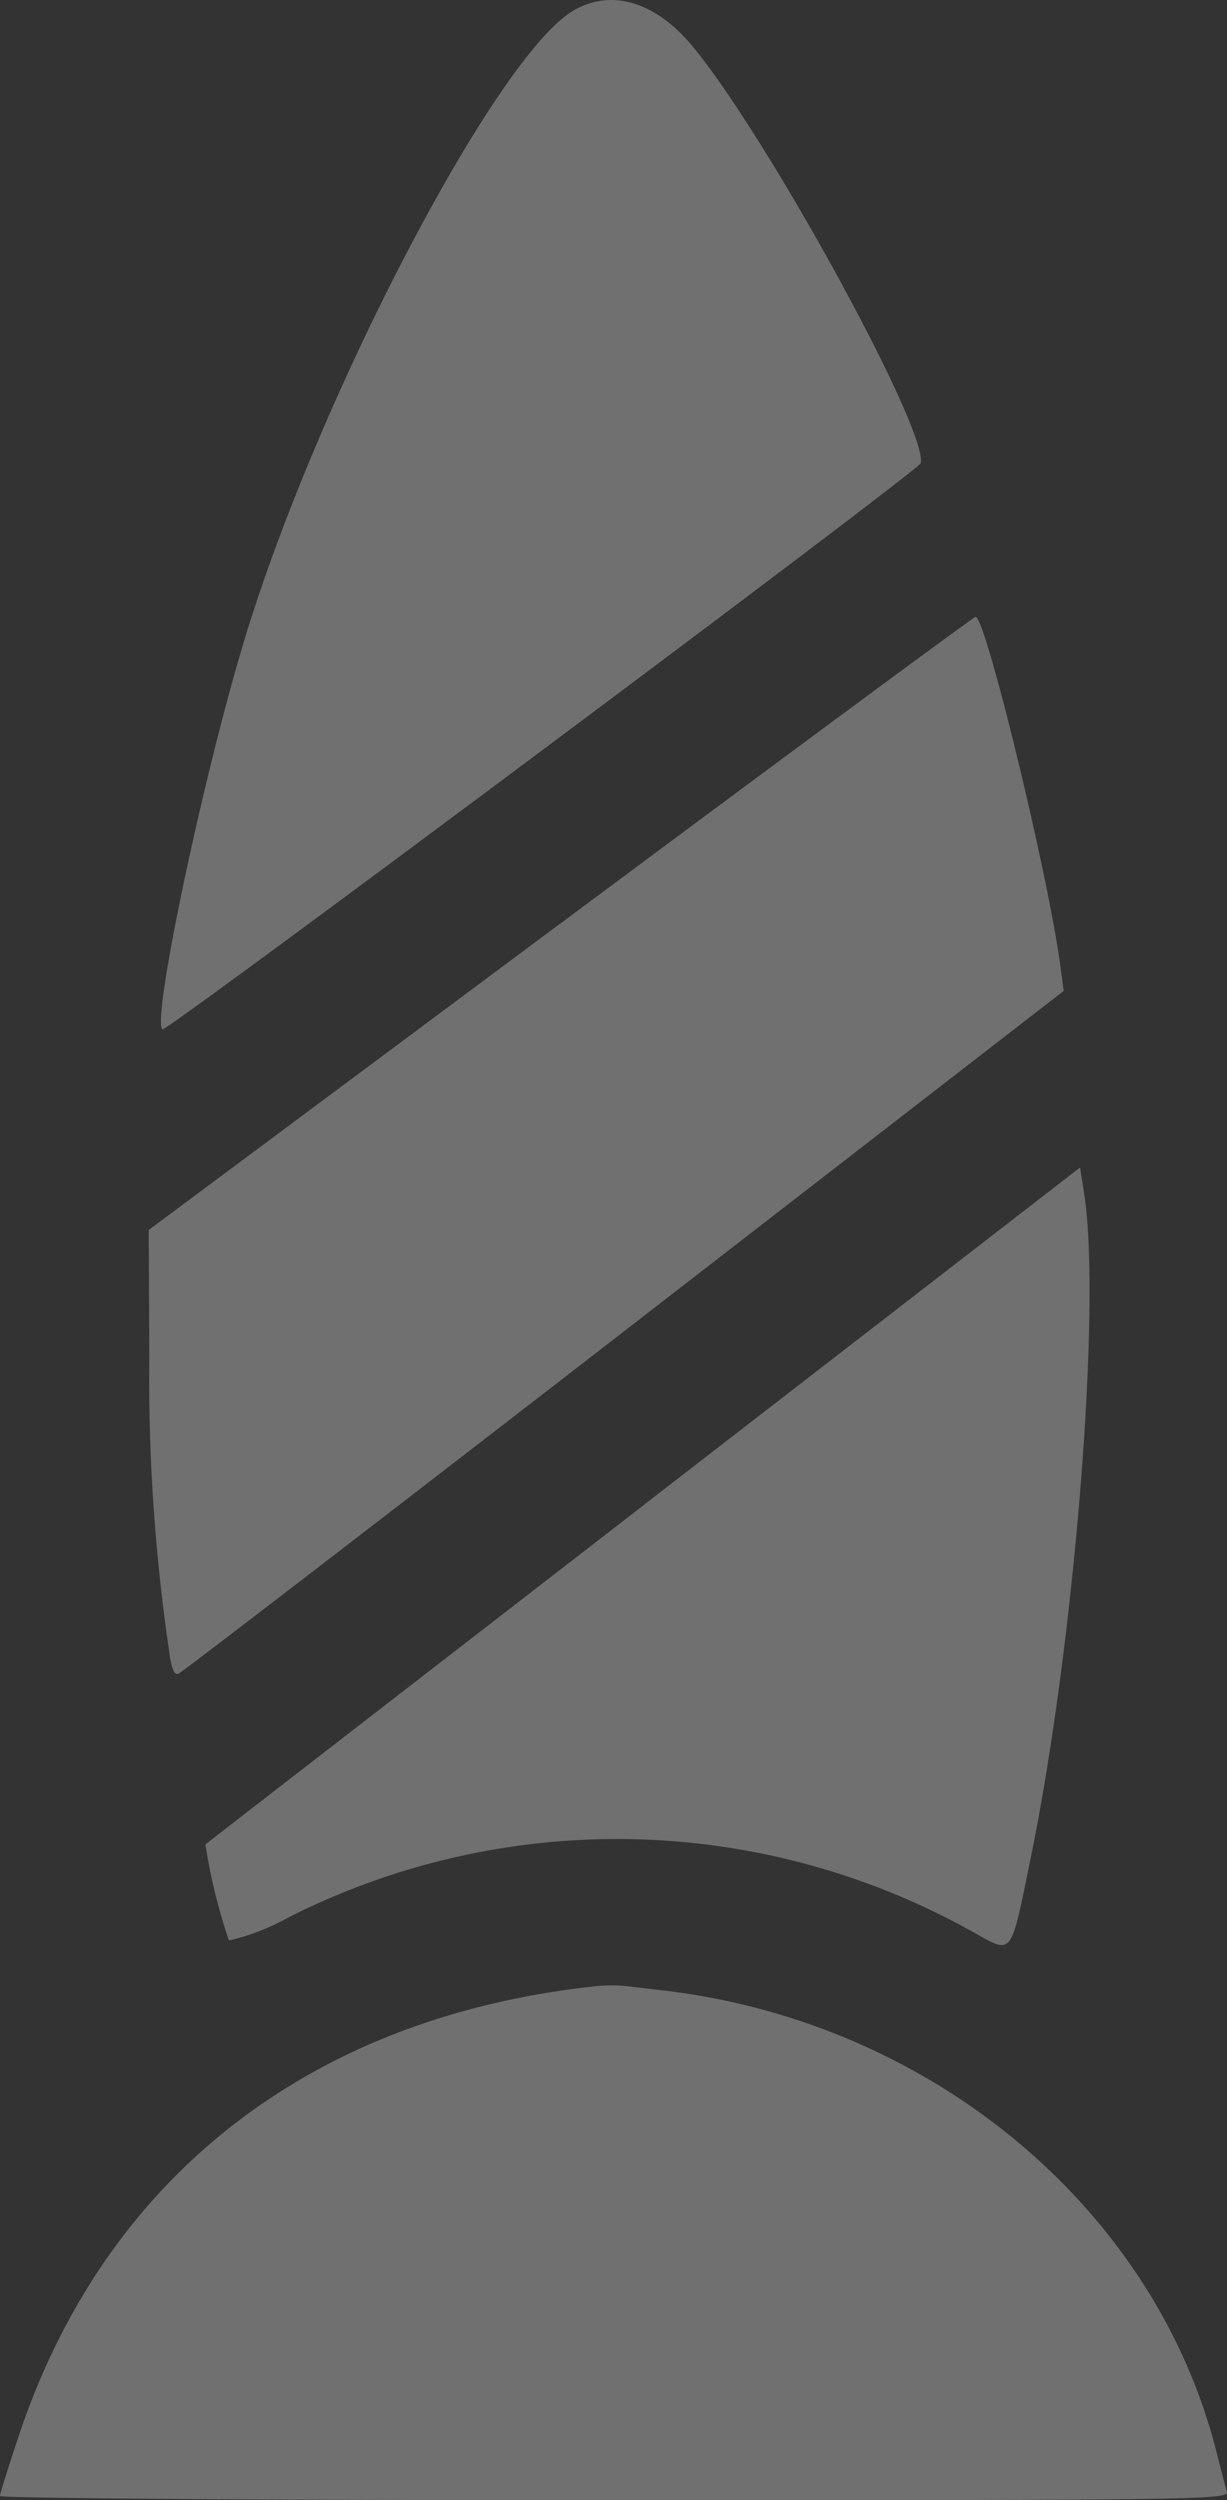
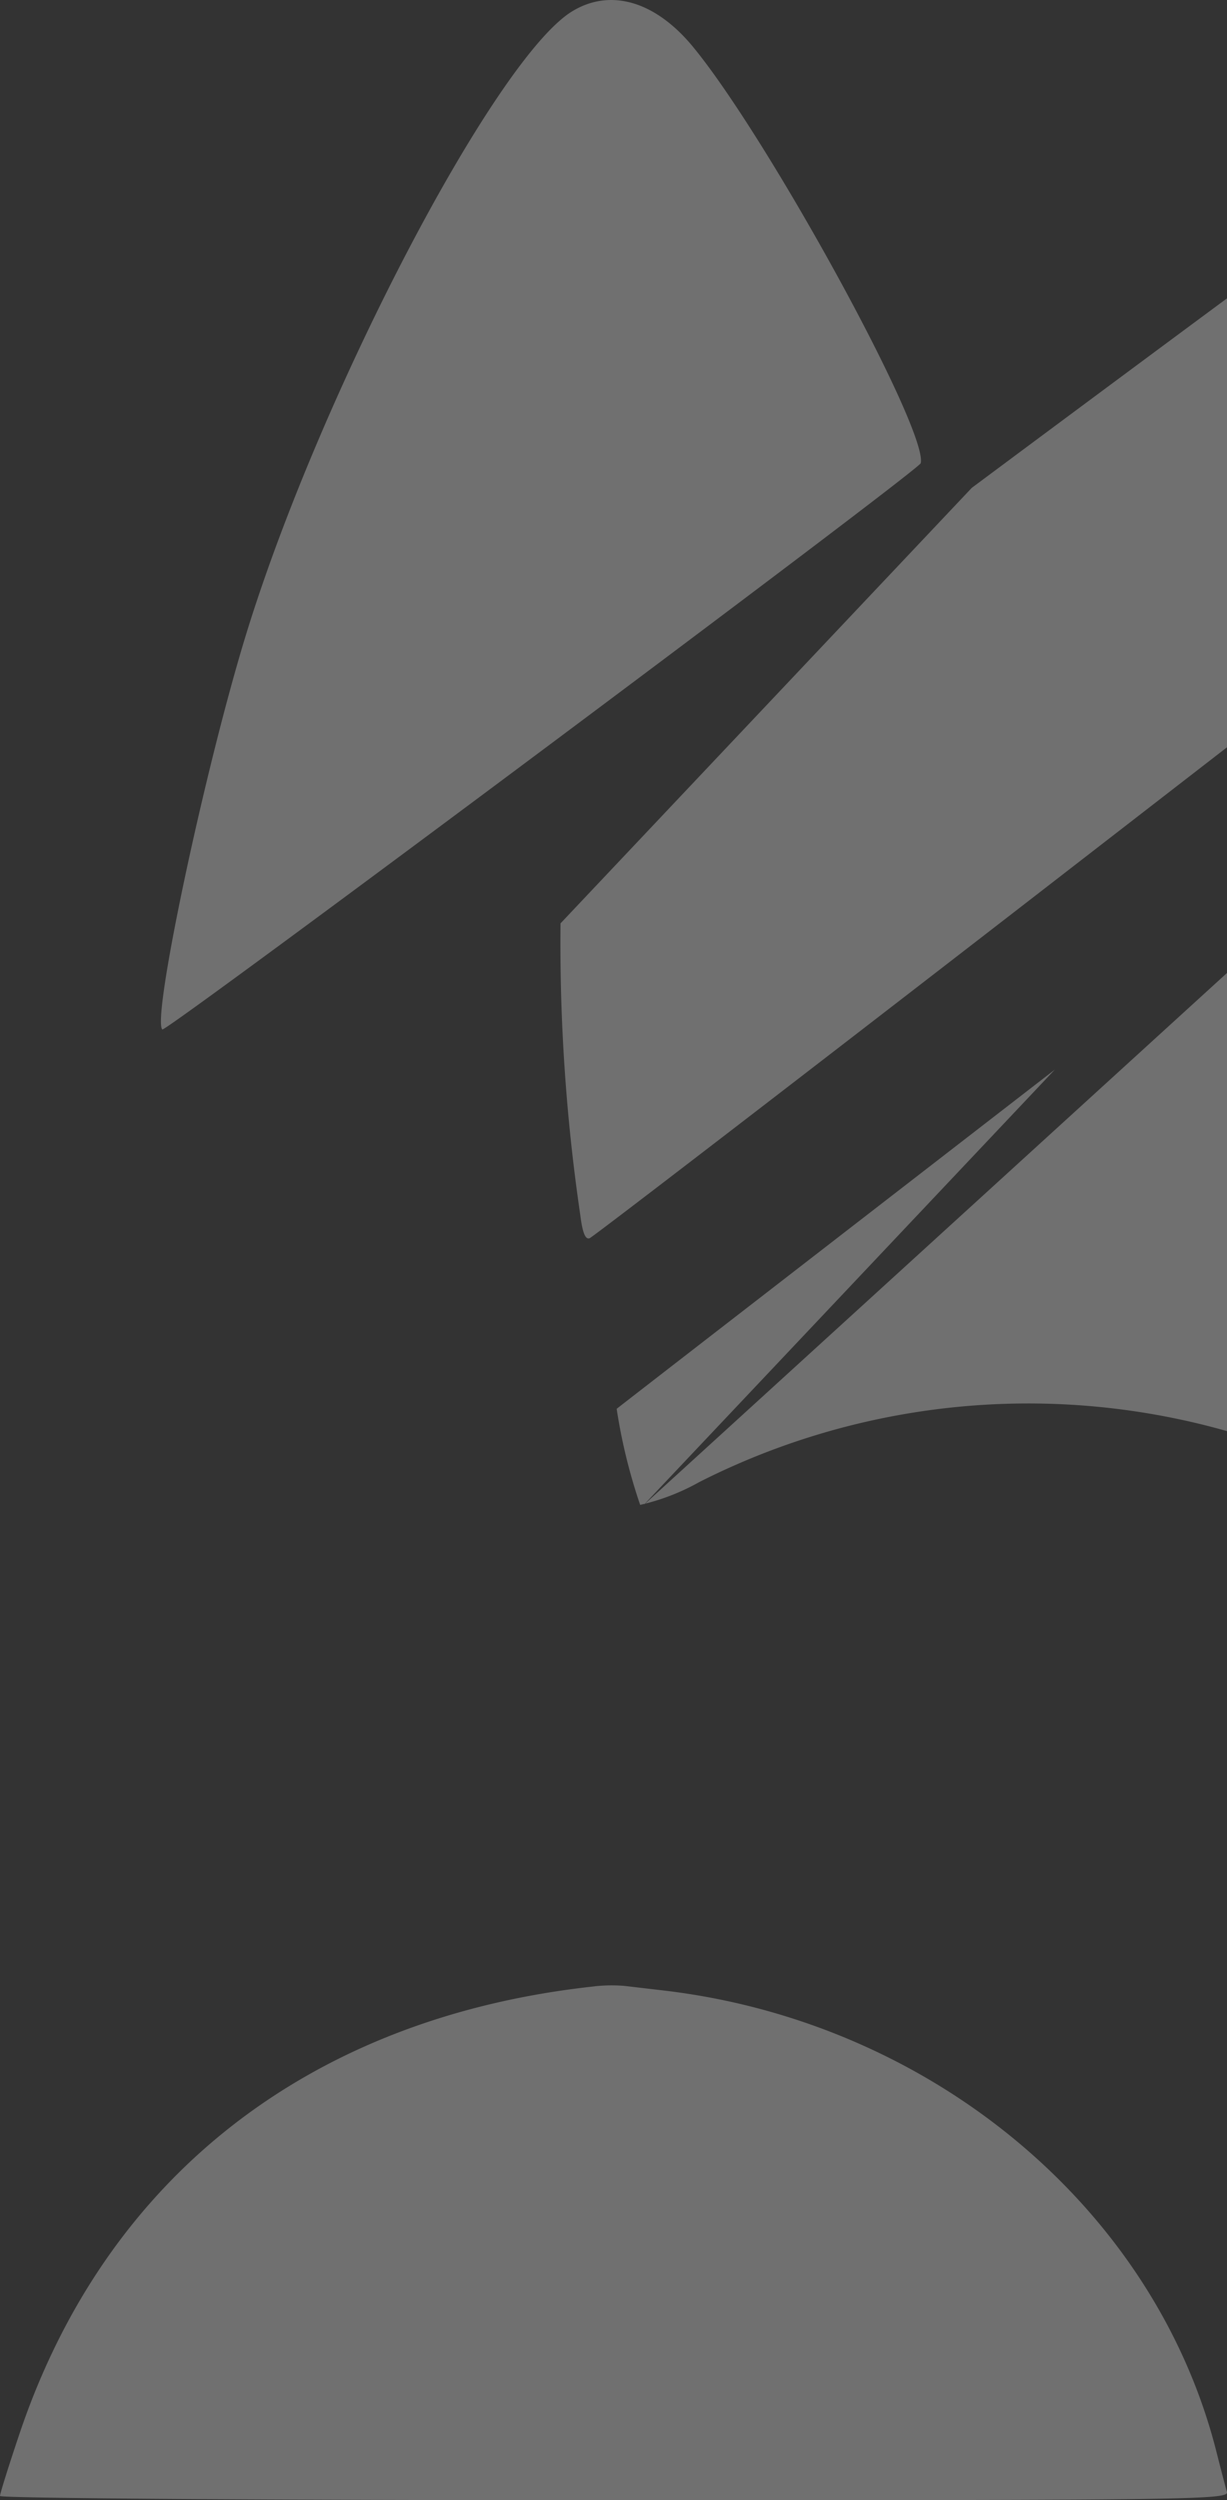
<svg xmlns="http://www.w3.org/2000/svg" width="43.555" height="88.686" viewBox="0 0 43.555 88.686">
  <rect x="0" y="0" width="43.555" height="88.686" fill="#333333" stroke="none" />
-   <path id="path0" d="M145.309.1c-2.7,1.647-8.9,13.459-11.547,22.014-1.471,4.748-3.383,13.723-3,14.1.12.12,26.863-19.834,26.921-20.087.266-1.171-5.457-11.613-8.116-14.808C148.24-.268,146.657-.723,145.309.1m-.412,32.35L130.279,43.326,130.3,47.9a66.318,66.318,0,0,0,.7,10.335c.08.64.181.892.334.833.121-.047,7.242-5.516,15.824-12.153l15.6-12.069-.117-.88c-.429-3.227-2.655-12.39-3.01-12.39-.063,0-6.693,4.894-14.733,10.876m2.95,20.634c-8.52,6.587-15.52,12-15.555,12.034a19.657,19.657,0,0,0,.834,3.407,7.868,7.868,0,0,0,2.1-.81,25.848,25.848,0,0,1,24.363.54c1.37.755,1.273.882,1.993-2.632,1.56-7.608,2.525-19.6,1.9-23.595l-.144-.921L147.847,53.083m-1.731,17.071c-10.08,1.085-17.346,6.731-20.424,15.871-.381,1.131-.692,2.124-.692,2.207s9.48.151,21.82.151c20.7,0,21.816-.016,21.731-.3-.049-.167-.215-.8-.368-1.406C166,78.032,158.051,71.409,148.539,70.3l-1.385-.162a5.716,5.716,0,0,0-1.038.014" transform="translate(-125 0.303)" fill="#fff" fill-rule="evenodd" opacity="0.3" />
+   <path id="path0" d="M145.309.1c-2.7,1.647-8.9,13.459-11.547,22.014-1.471,4.748-3.383,13.723-3,14.1.12.12,26.863-19.834,26.921-20.087.266-1.171-5.457-11.613-8.116-14.808C148.24-.268,146.657-.723,145.309.1m-.412,32.35a66.318,66.318,0,0,0,.7,10.335c.08.64.181.892.334.833.121-.047,7.242-5.516,15.824-12.153l15.6-12.069-.117-.88c-.429-3.227-2.655-12.39-3.01-12.39-.063,0-6.693,4.894-14.733,10.876m2.95,20.634c-8.52,6.587-15.52,12-15.555,12.034a19.657,19.657,0,0,0,.834,3.407,7.868,7.868,0,0,0,2.1-.81,25.848,25.848,0,0,1,24.363.54c1.37.755,1.273.882,1.993-2.632,1.56-7.608,2.525-19.6,1.9-23.595l-.144-.921L147.847,53.083m-1.731,17.071c-10.08,1.085-17.346,6.731-20.424,15.871-.381,1.131-.692,2.124-.692,2.207s9.48.151,21.82.151c20.7,0,21.816-.016,21.731-.3-.049-.167-.215-.8-.368-1.406C166,78.032,158.051,71.409,148.539,70.3l-1.385-.162a5.716,5.716,0,0,0-1.038.014" transform="translate(-125 0.303)" fill="#fff" fill-rule="evenodd" opacity="0.3" />
</svg>